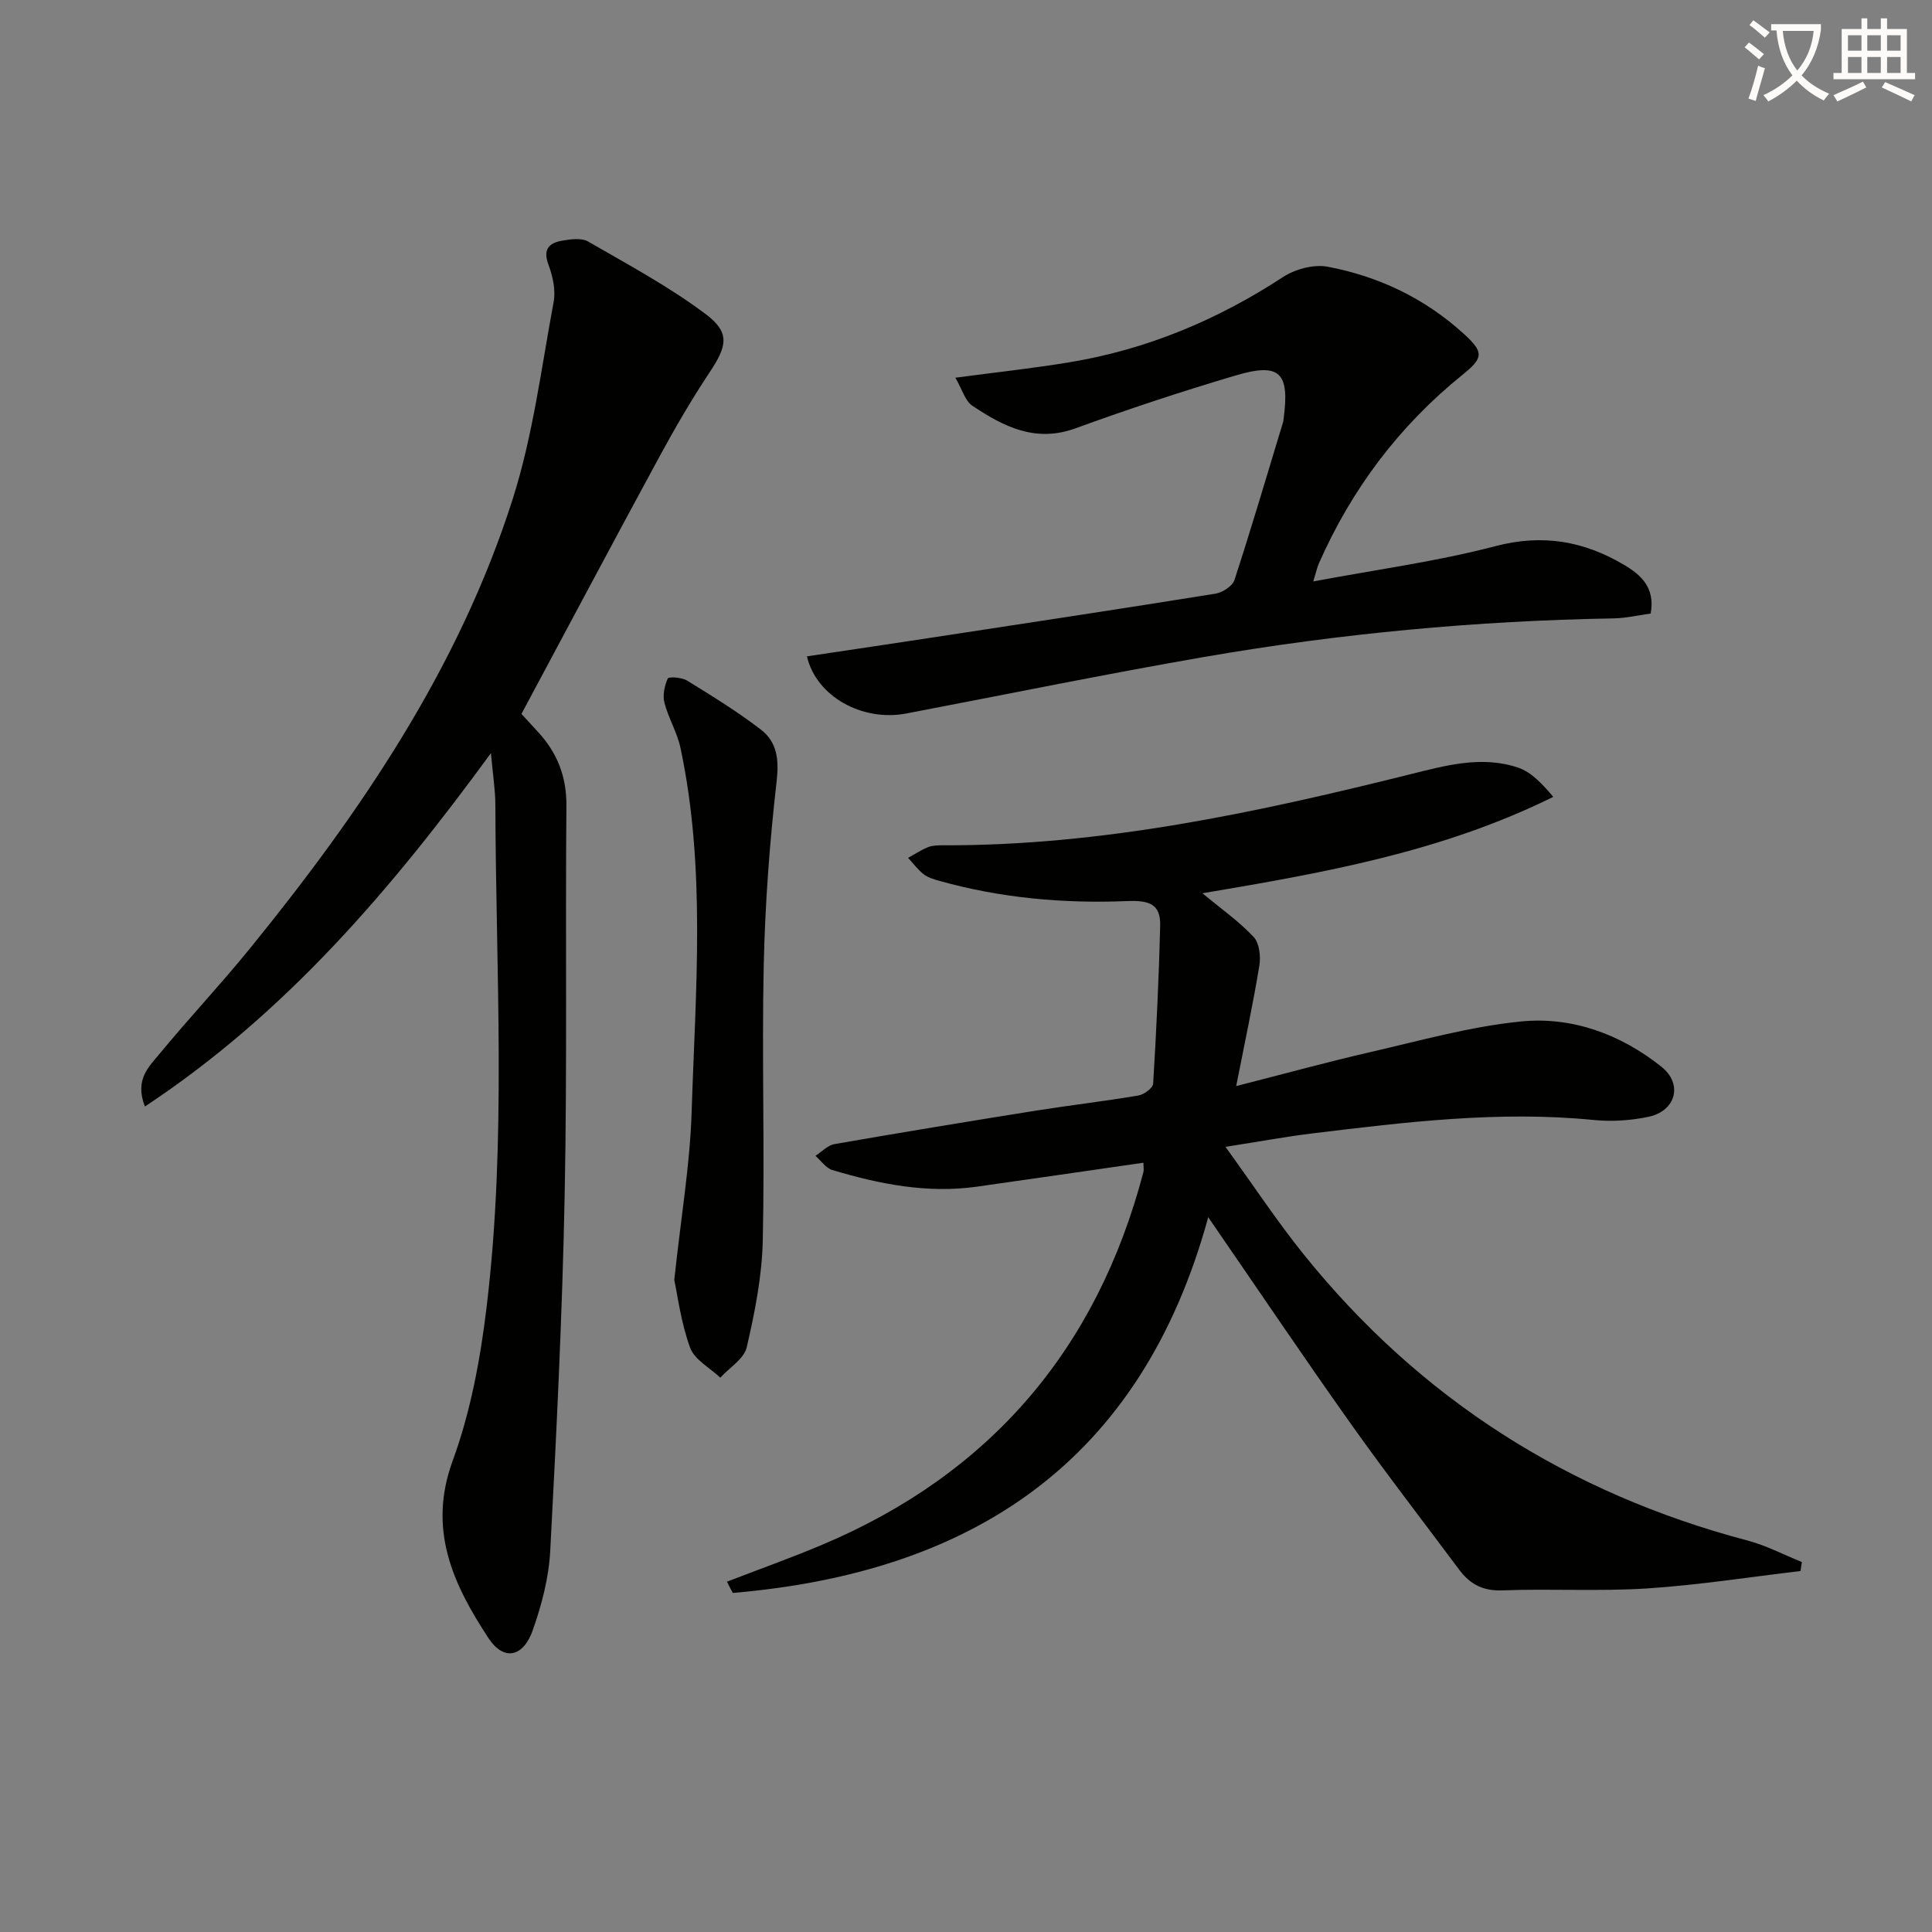
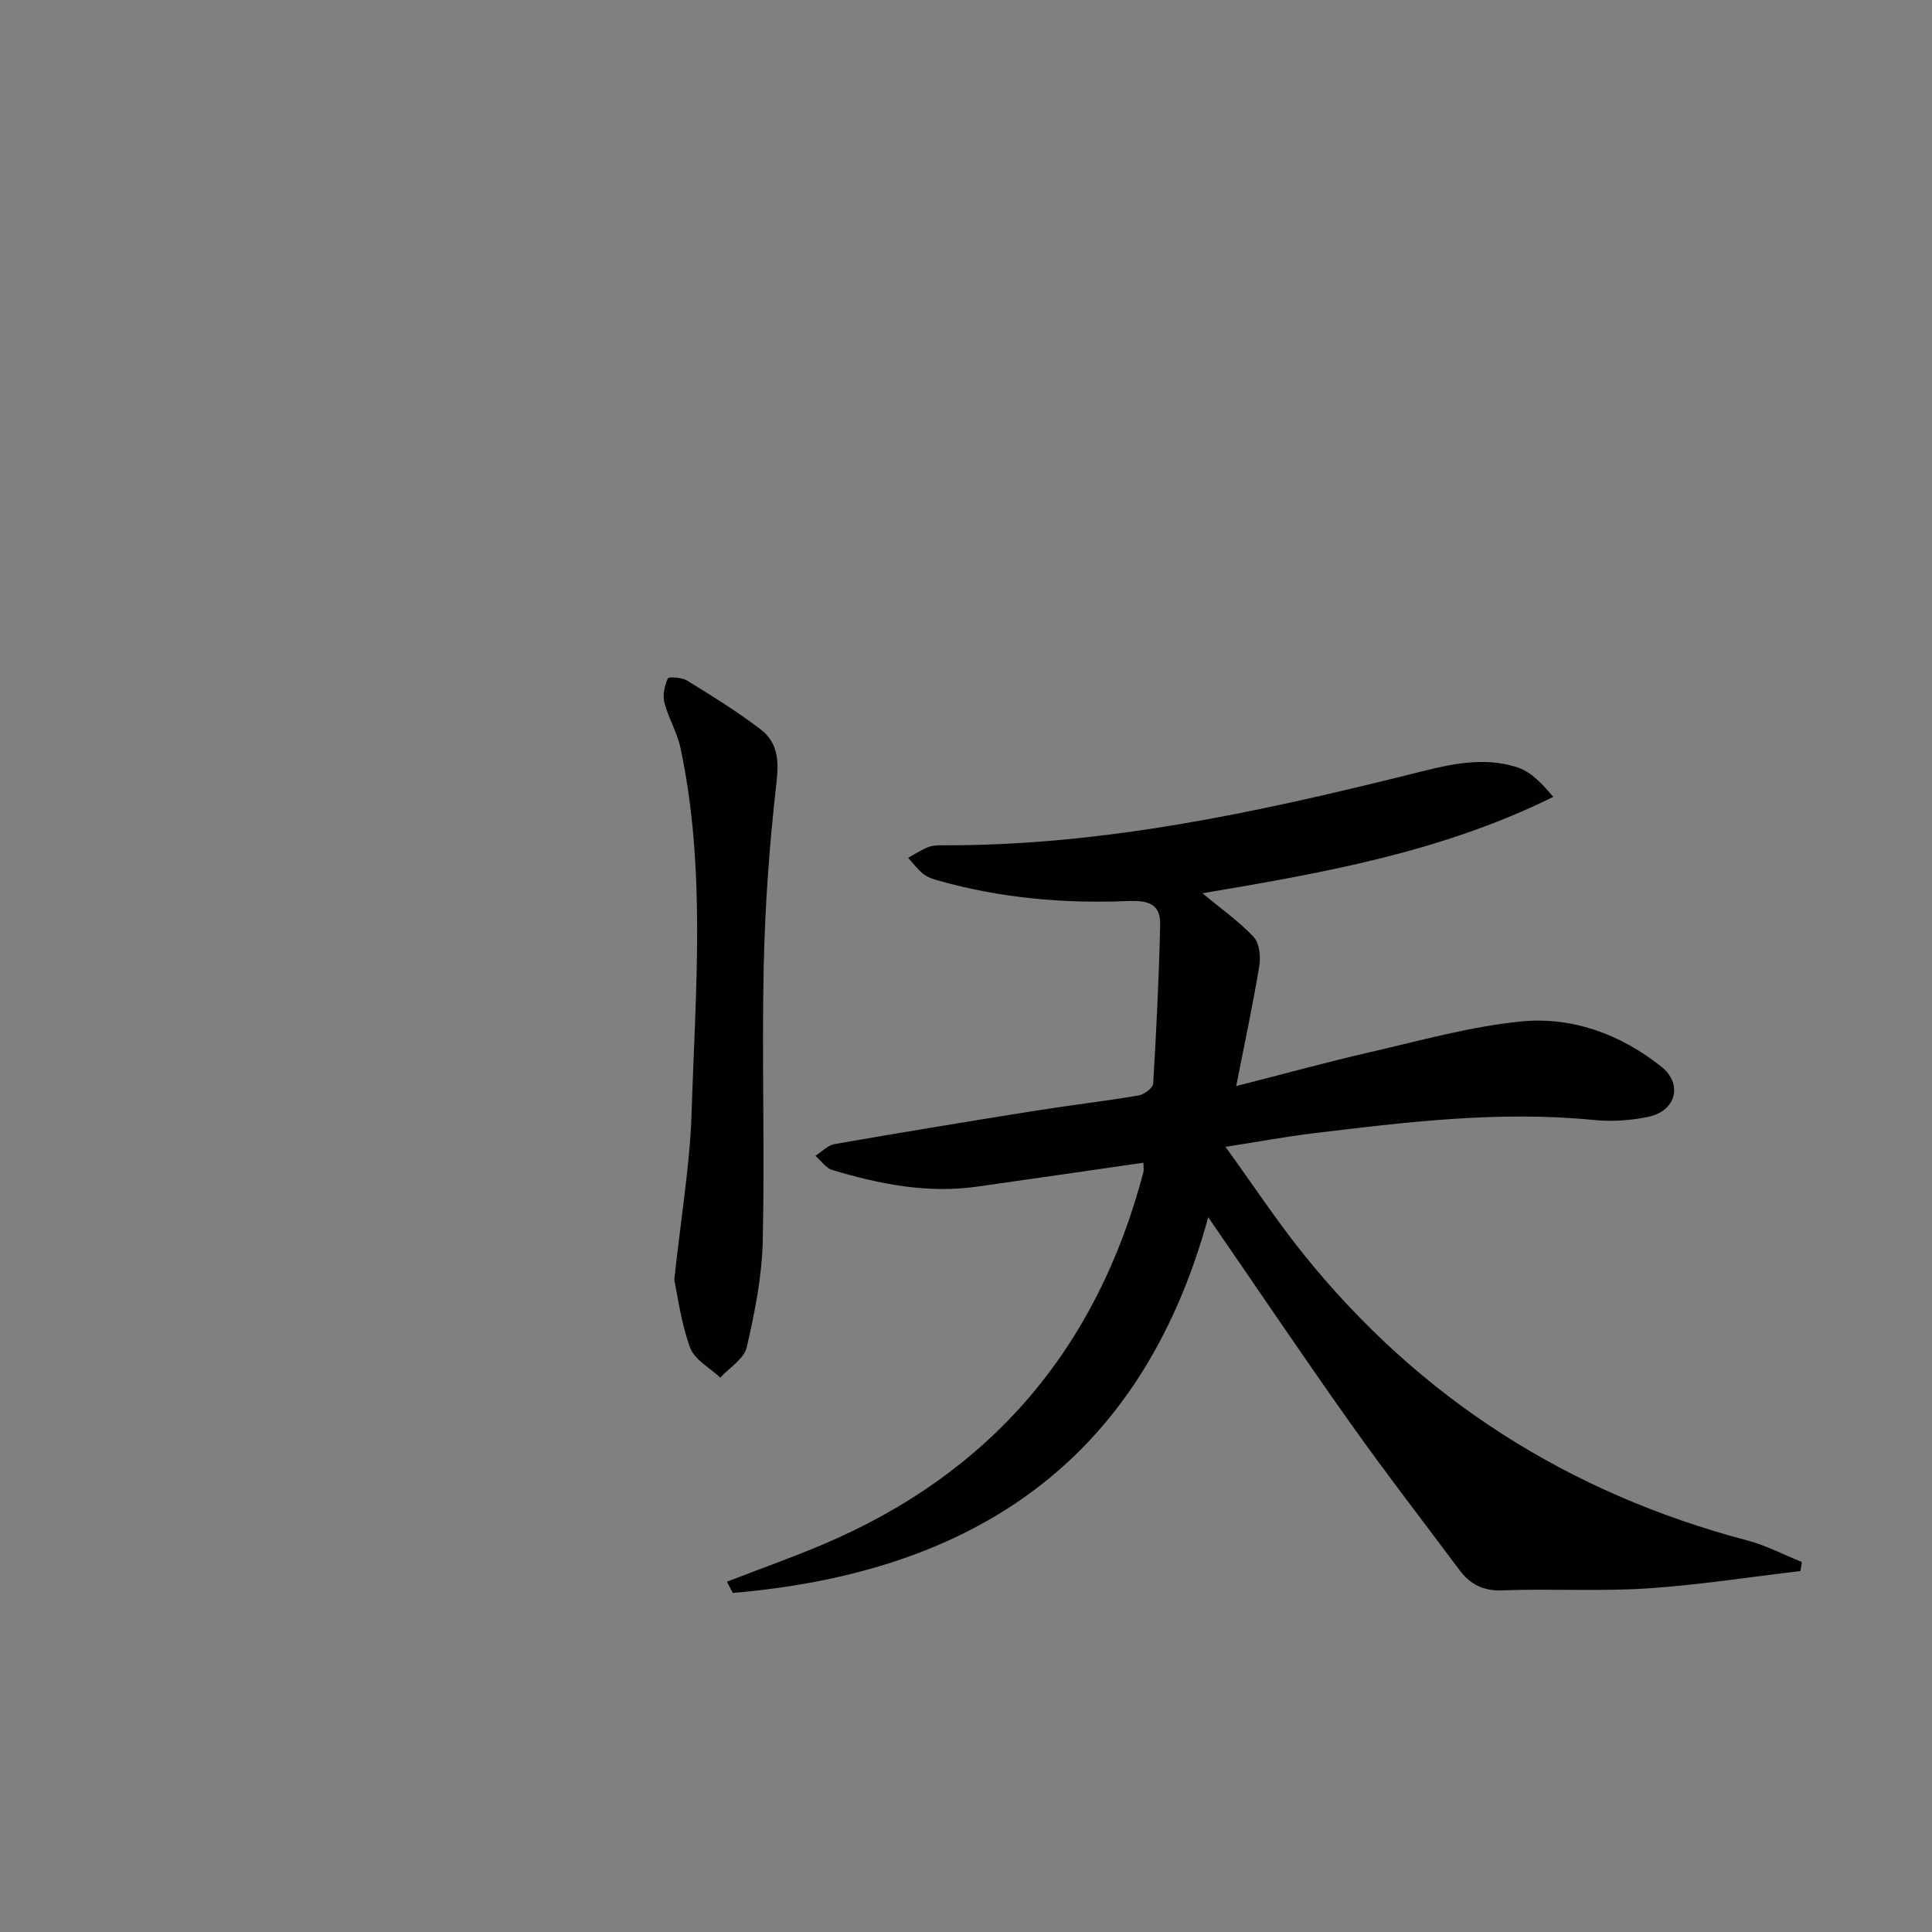
<svg xmlns="http://www.w3.org/2000/svg" enable-background="new 0 0 400 400" viewBox="0 0 400 400">
  <rect x="0" y="0" width="400" height="400" fill="#808080" stroke="none" />
-   <path d="m362.1 8.8c1.1.8 2.1 1.6 3.1 2.4l-1 1.1c-1.3-1.1-2.3-2-3-2.5zm1.9 4.8c.5.2.9.4 1.4.5-.6 2.3-1.3 4.5-1.9 6.8l-1.5-.5c.8-2.1 1.4-4.3 2-6.8zm-1-9.4c1.3.9 2.4 1.8 3.4 2.5l-1 1.1c-1.4-1.2-2.4-2.1-3.2-2.6zm3.7 2.2v-1.4h10.3v1.2c-.5 3.6-1.8 6.8-4 9.4 1.5 1.6 3.4 2.8 5.7 3.8-.3.4-.7.8-1.1 1.4-2.3-1.1-4.1-2.5-5.6-4.1-1.6 1.6-3.6 3.1-5.9 4.3-.3-.5-.7-.9-1-1.3 2.4-1.1 4.4-2.5 6-4.1-1.9-2.5-3-5.6-3.3-9.3h-1.1zm8.8 0h-6.4c.3 3.3 1.3 6 3 8.2 2-2.3 3.1-5.1 3.4-8.2z" fill="#fcfbfa" />
-   <path d="m385.3 3.8h1.3v2.2h2.8v-2.2h1.3v2.2h4.1v9.1h1.7v1.3h-16.9v-1.3h1.7v-9.1h4.1v-2.2zm.4 13.1.7 1.2c-1.8.9-3.8 1.9-6 2.9-.2-.4-.5-.8-.8-1.3 2.3-1 4.3-1.9 6.1-2.8zm-3.1-6.4h2.8v-3.2h-2.8zm0 4.6h2.8v-3.3h-2.8zm4-4.6h2.8v-3.2h-2.8zm0 4.6h2.8v-3.3h-2.8zm3.7 1.9c2.1.9 4.1 1.8 6.1 2.7l-.7 1.3c-2.2-1.1-4.2-2-6.1-2.9zm3.2-9.7h-2.8v3.2h2.8zm-2.8 7.8h2.8v-3.3h-2.8z" fill="#fcfbfa" />
  <g fill="#010100">
    <path d="m150.51 327.47c6.57-2.54 13.22-4.9 19.71-7.64 34.87-14.71 56.87-40.57 66.49-77.08.16-.59.02-1.26.02-2.02-11.63 1.67-23.06 3.35-34.5 4.96-10.26 1.44-20.16-.53-29.9-3.45-1.34-.4-2.34-1.93-3.5-2.94 1.31-.84 2.54-2.19 3.96-2.43 13.89-2.42 27.8-4.71 41.73-6.93 7.05-1.12 14.15-1.94 21.18-3.13 1.17-.2 3-1.55 3.05-2.46.66-10.91 1.19-21.84 1.45-32.77.11-4.49-2.43-5.21-6.87-5.02-13.12.53-26.19-.62-38.92-4.21-1.11-.31-2.31-.67-3.19-1.36-1.21-.95-2.15-2.24-3.21-3.38 1.37-.75 2.68-1.63 4.12-2.21.89-.36 1.96-.39 2.94-.39 33.01.13 64.95-6.75 96.73-14.66 7.42-1.85 14.96-3.98 22.54-1.41 2.78.95 5.03 3.44 7.25 6.04-23.11 11.43-47.54 15.73-72.64 19.96 3.95 3.28 7.61 5.85 10.6 9.04 1.2 1.28 1.5 4.05 1.18 5.97-1.3 7.91-2.99 15.76-4.79 24.91 10.48-2.67 19.07-5.04 27.75-7.03 10.34-2.37 20.66-5.29 31.16-6.34 10.64-1.07 20.69 2.64 29.12 9.36 4.53 3.61 2.99 9.17-2.66 10.37-3.68.78-7.62 1.03-11.37.66-19.54-1.94-38.85.43-58.16 2.77-5.57.68-11.11 1.71-18.06 2.79 5.76 7.95 10.66 15.39 16.22 22.3 24.05 29.87 54.81 49.42 91.87 59.21 3.87 1.02 7.5 2.95 11.25 4.45-.1.62-.19 1.25-.29 1.87-10.6 1.24-21.16 2.91-31.79 3.6-9.95.64-19.98.02-29.96.4-4.01.15-6.68-1.29-8.9-4.27-7.56-10.14-15.3-20.14-22.61-30.45-9.8-13.82-19.26-27.88-29.36-42.54-13.93 50.95-49.13 73.6-98.43 77.79-.42-.77-.82-1.55-1.21-2.33z" />
-     <path d="m30 229.09c-2.18-5.6.86-8.26 3.02-10.89 6.03-7.32 12.55-14.24 18.53-21.59 23.01-28.28 43.43-58.22 54.6-93.29 4.2-13.18 5.93-27.16 8.48-40.83.45-2.43-.19-5.31-1.08-7.7-1.19-3.18.13-4.49 2.82-4.96 1.76-.31 4.01-.62 5.4.18 8.29 4.79 16.8 9.35 24.42 15.09 5.05 3.81 4.29 6.63.73 11.98-3.77 5.67-7.2 11.59-10.45 17.58-9.5 17.5-18.84 35.1-28.51 53.15.74.81 2.05 2.25 3.38 3.68 4.02 4.33 5.98 9.27 5.93 15.35-.24 26.83.17 53.66-.36 80.48-.48 24.6-1.69 49.2-2.99 73.77-.29 5.54-1.76 11.17-3.62 16.43-1.97 5.61-6.01 6.43-9.15 1.66-7.29-11.09-12.67-22.44-7.43-36.74 3.72-10.16 5.75-21.14 7.04-31.94 4.15-34.51 1.9-69.19 1.8-103.81-.01-3.14-.52-6.28-.92-10.76-20.61 28.2-42.46 53.87-71.64 73.16z" />
-     <path d="m167.07 135.89c8.86-1.33 17.7-2.63 26.52-3.98 19.36-2.96 38.73-5.89 58.07-9 1.46-.24 3.51-1.56 3.92-2.83 3.55-10.88 6.78-21.85 10.1-32.8.05-.16.04-.33.07-.49 1.3-9.7-.74-11.78-9.97-9.04-11.14 3.3-22.19 6.95-33.11 10.93-8.32 3.03-14.94-.38-21.37-4.69-1.49-1-2.07-3.33-3.5-5.79 8.66-1.15 16.19-1.96 23.65-3.2 15.98-2.64 30.58-8.75 44.15-17.62 2.53-1.66 6.38-2.7 9.27-2.16 10.6 2 20.18 6.58 28.22 13.92 4.21 3.84 4.03 4.97-.35 8.5-13.07 10.56-22.88 23.61-29.66 38.96-.38.86-.57 1.8-1.18 3.78 13.1-2.46 25.61-4.13 37.72-7.31 9.76-2.56 18.3-1.04 26.58 3.85 3.49 2.06 6.55 4.72 5.55 10.11-2.5.34-5.08.95-7.67 1-28.47.49-56.75 3.14-84.79 7.99-20.6 3.57-41.1 7.78-61.64 11.7-9.13 1.74-18.66-3.52-20.58-11.83z" />
    <path d="m139.6 265c1.42-13.21 3.25-23.9 3.59-34.63.8-25.21 3.02-50.52-2.31-75.55-.68-3.2-2.5-6.15-3.32-9.34-.4-1.55.03-3.51.7-5.01.18-.41 2.9-.24 3.98.43 5.22 3.22 10.47 6.44 15.32 10.18 3.34 2.58 3.75 6.2 3.23 10.7-1.45 12.68-2.4 25.46-2.67 38.22-.41 18.97.23 37.96-.2 56.93-.17 7.38-1.65 14.8-3.32 22.02-.55 2.39-3.58 4.2-5.47 6.28-2.16-2.04-5.34-3.71-6.25-6.21-1.91-5.23-2.6-10.89-3.28-14.02z" />
  </g>
</svg>